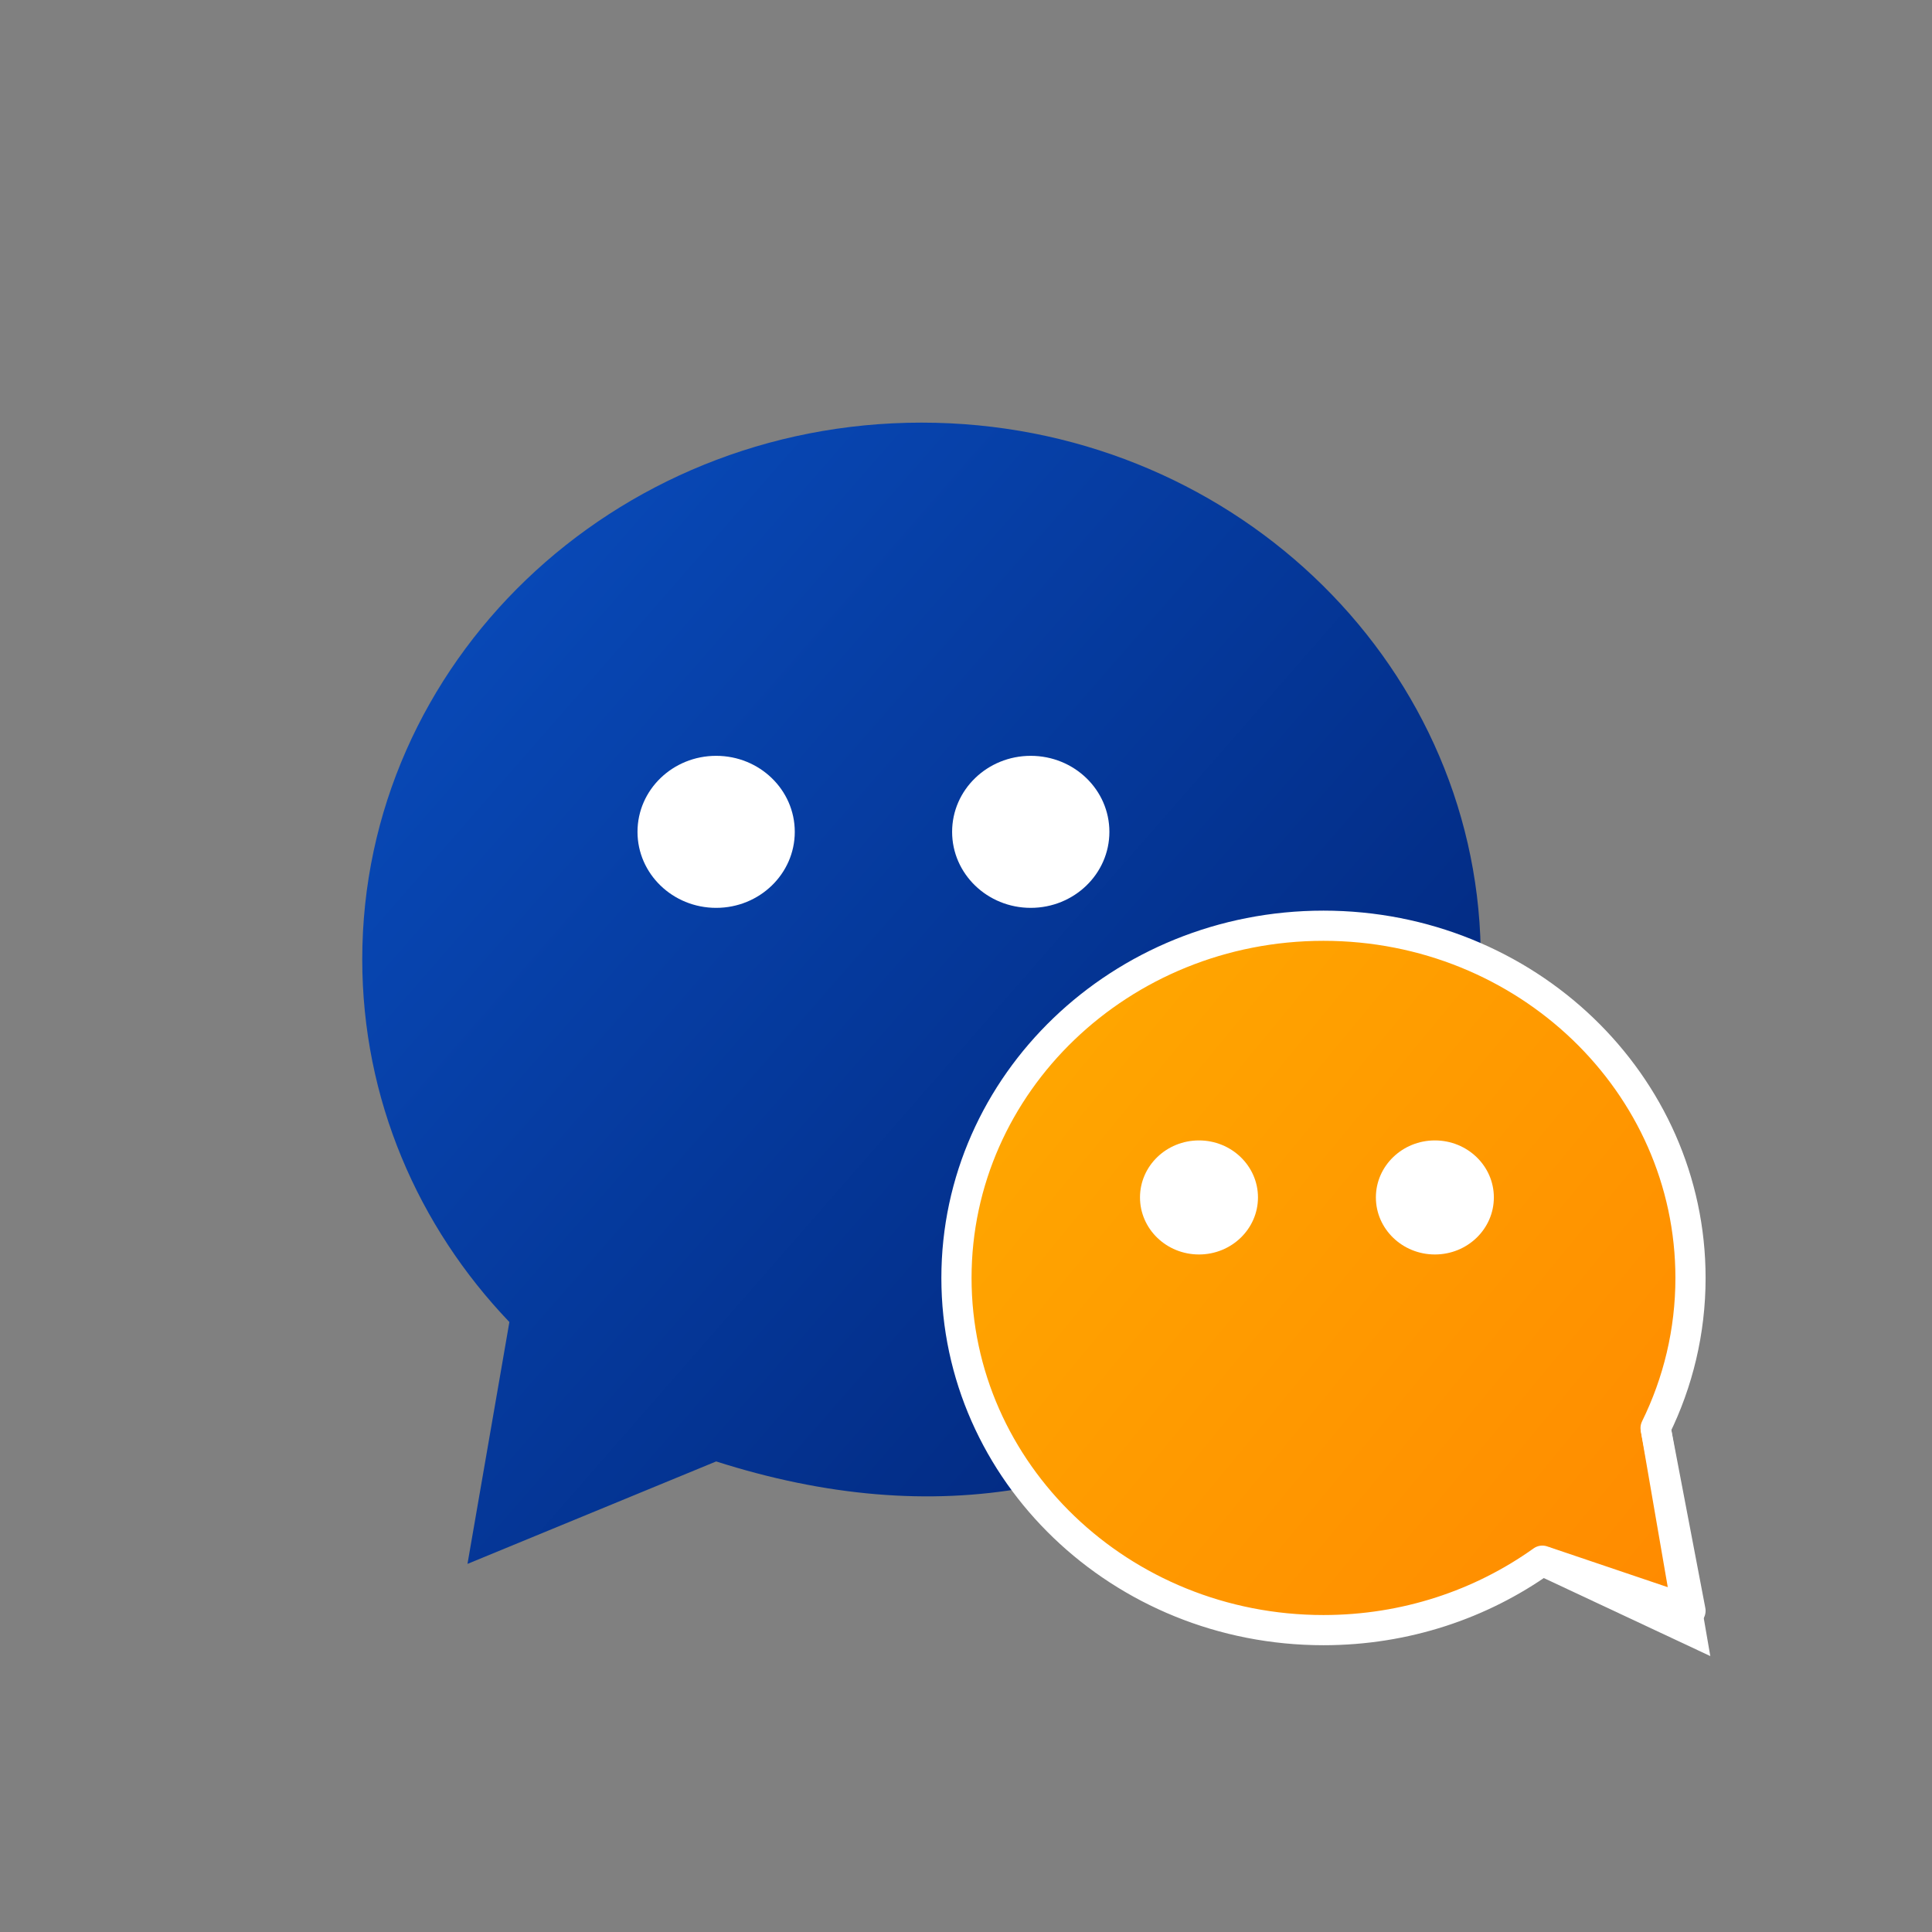
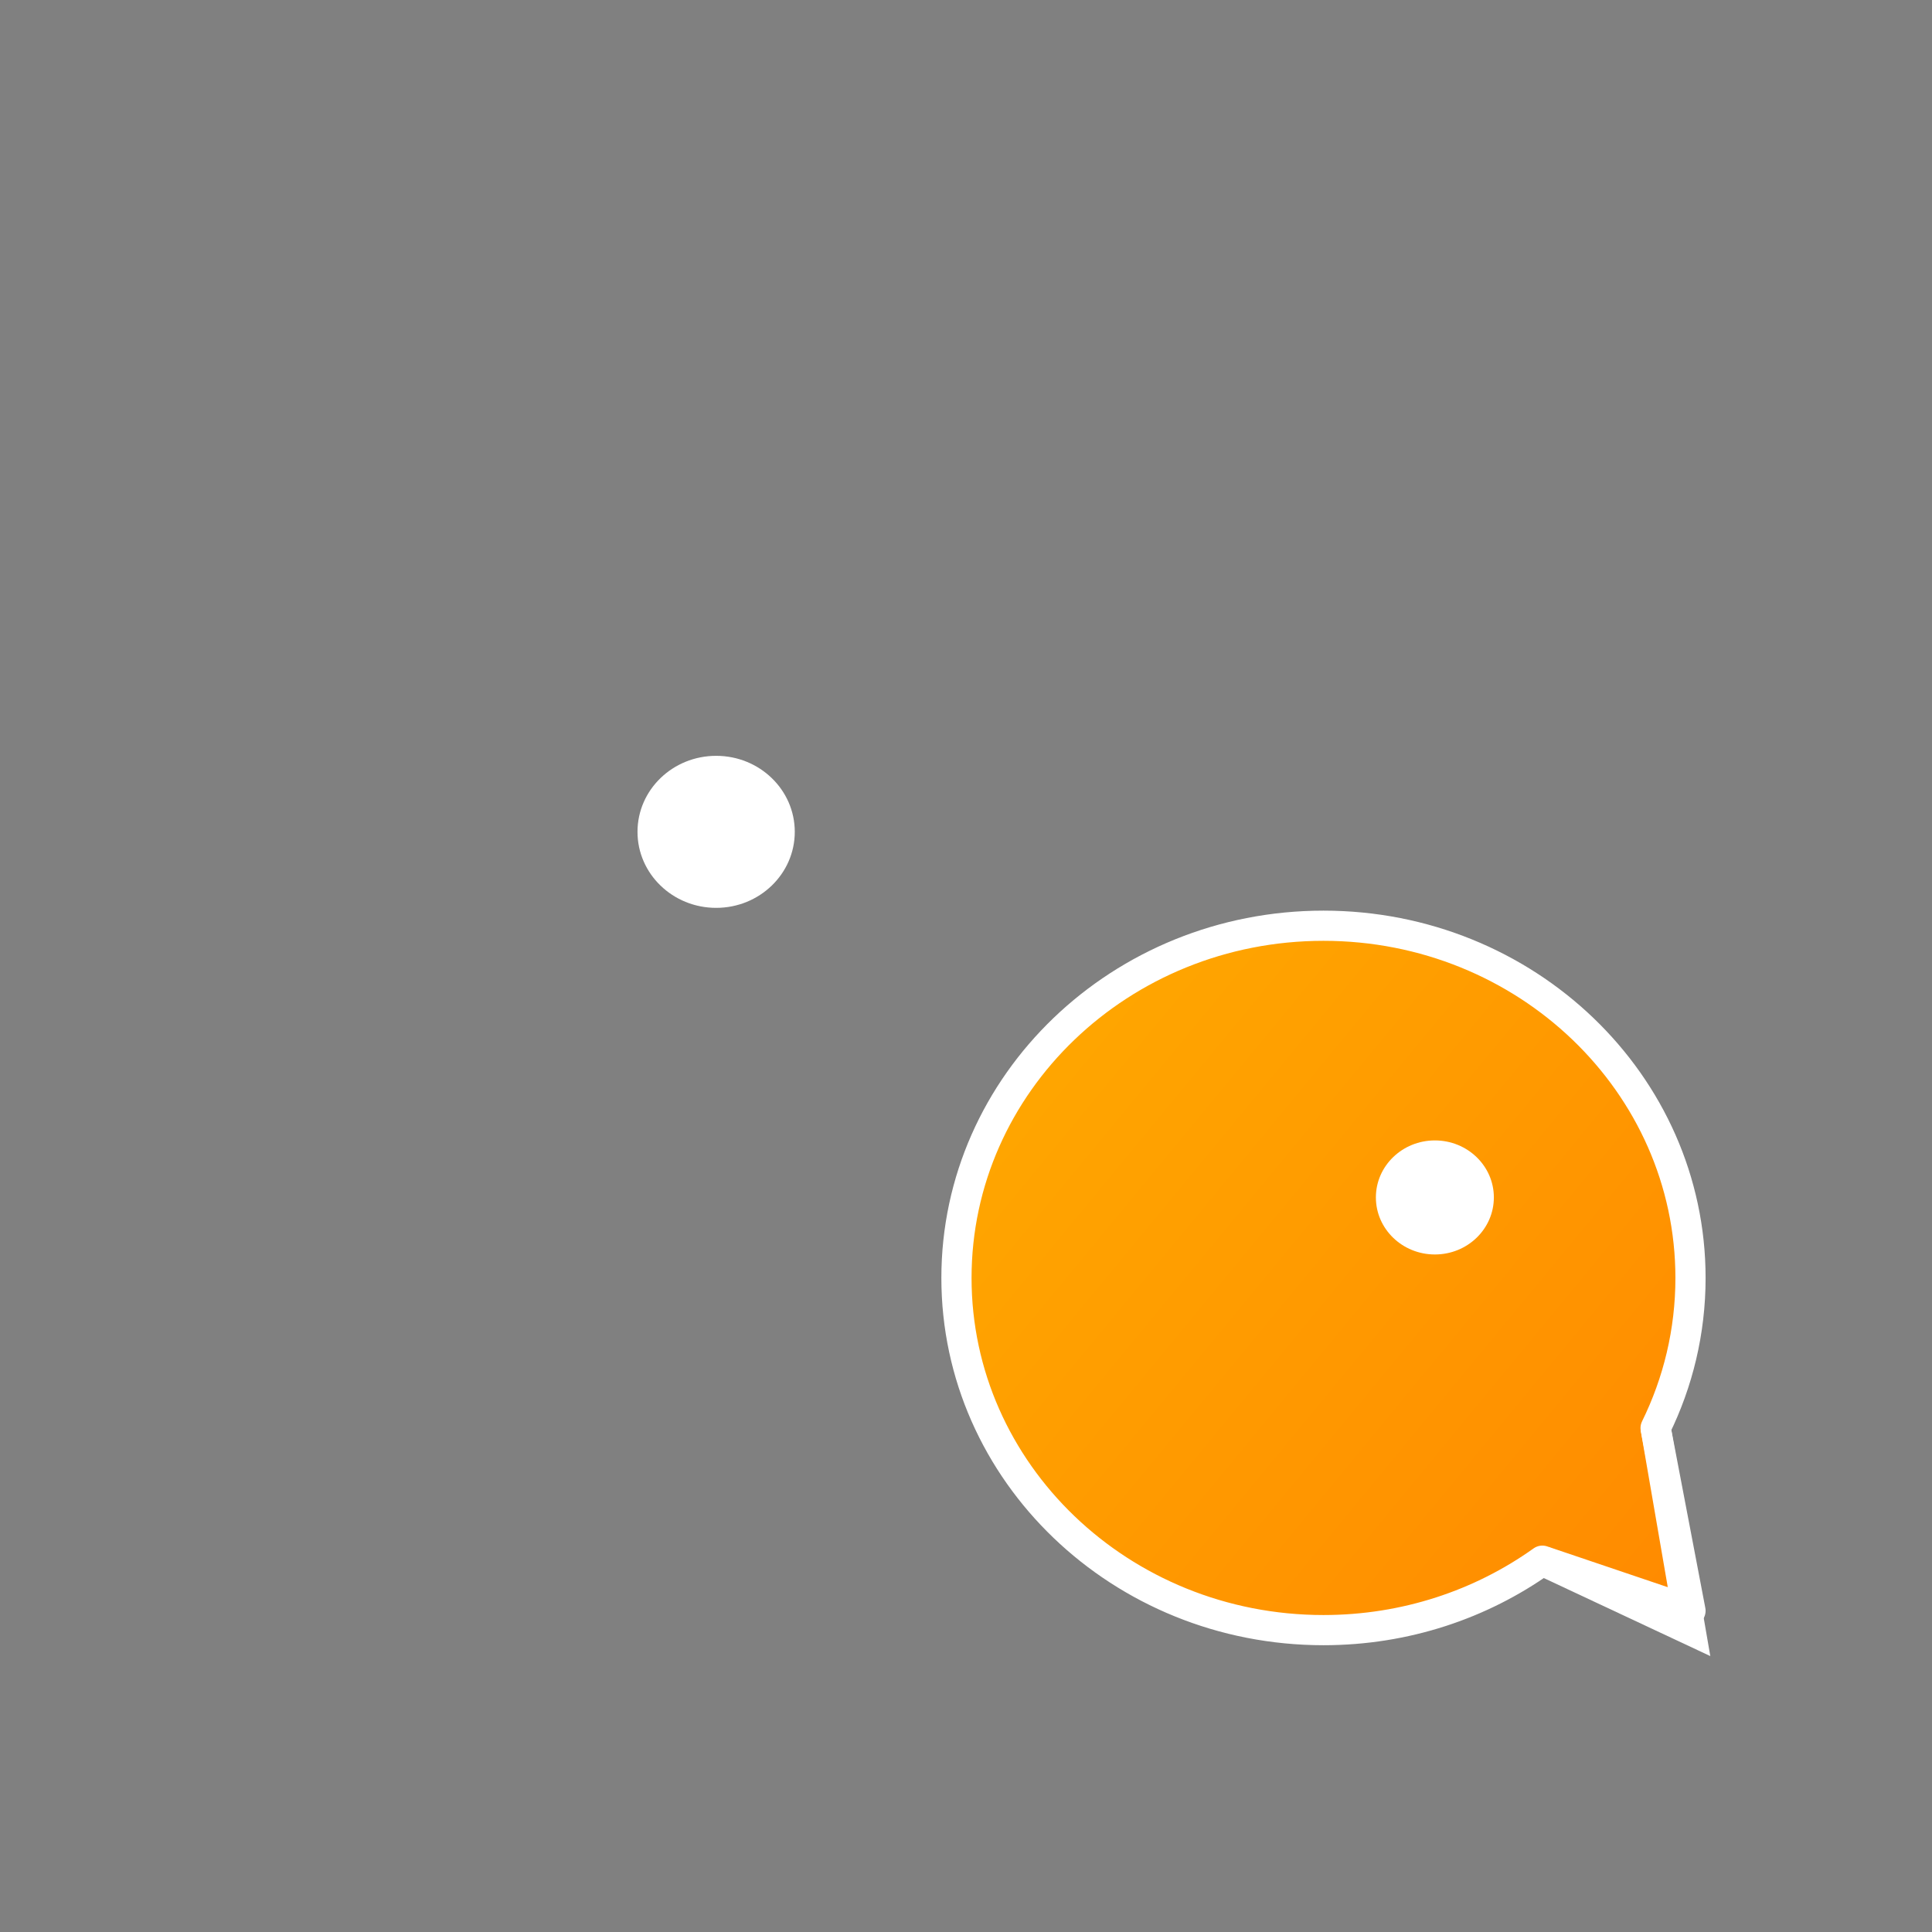
<svg xmlns="http://www.w3.org/2000/svg" width="32px" height="32px" viewBox="0 0 32 32" version="1.1">
  <rect x="0" y="0" width="32" height="32" fill="#808080" stroke="none" />
  <title>icon_侧边悬浮_微信</title>
  <defs>
    <linearGradient x1="1.982%" y1="0%" x2="113.819%" y2="100%" id="linearGradient-1">
      <stop stop-color="#094EC0" offset="0%" />
      <stop stop-color="#001D6B" offset="100%" />
    </linearGradient>
    <linearGradient x1="0%" y1="3.959%" x2="116.453%" y2="96.041%" id="linearGradient-2">
      <stop stop-color="#FFAA00" offset="0%" />
      <stop stop-color="#FF8700" offset="100%" />
    </linearGradient>
  </defs>
  <g id="页面-1" stroke="none" stroke-width="1" fill="none" fill-rule="evenodd">
    <g id="01_首页" transform="translate(-1840, -3702)">
      <g id="侧边悬浮按钮" transform="translate(1824, 3638)">
        <g id="icon_侧边悬浮_微信" transform="translate(16, 64)">
          <rect id="矩形备份-38" x="0" y="0" width="32" height="32" />
          <g id="编组" transform="translate(6, 7)">
-             <path d="M18.525,8.728 C18.436,3.893 14.323,0 9.263,0 C4.147,0 0,3.98 0,8.889 C0,11.206 0.924,13.315 2.437,14.897 L1.743,18.903 L5.862,17.206 C7.677,17.785 9.389,17.929 11,17.64" id="路径" fill="url(#linearGradient-1)" />
            <path d="M5.862,8.037 C6.581,8.037 7.164,7.473 7.164,6.778 C7.164,6.082 6.581,5.519 5.862,5.519 C5.142,5.519 4.559,6.082 4.559,6.778 C4.559,7.473 5.142,8.037 5.862,8.037 Z" id="路径" fill="#FFFFFF" fill-rule="nonzero" />
-             <path d="M11.072,8.037 C11.792,8.037 12.375,7.473 12.375,6.778 C12.375,6.082 11.792,5.519 11.072,5.519 C10.353,5.519 9.77,6.082 9.77,6.778 C9.77,7.473 10.353,8.037 11.072,8.037 Z" id="路径" fill="#FFFFFF" fill-rule="nonzero" />
            <path d="M19.546,18.85 C18.534,19.572 17.28,20 15.921,20 C12.564,20 9.842,17.388 9.842,14.167 C9.842,10.945 12.564,8.333 15.921,8.333 C19.278,8.333 22,10.945 22,14.167 C22,15.055 21.793,15.898 21.422,16.652 L22,19.68 L19.546,18.85 Z" id="路径" stroke="#FFFFFF" stroke-width="0.5" fill="url(#linearGradient-2)" stroke-linecap="round" stroke-linejoin="round" />
            <polyline id="路径" stroke="#FFFFFF" stroke-width="0.5" points="21.422 16.652 22 20 19.546 18.85" />
            <path d="M17.766,13.778 C17.227,13.778 16.789,13.355 16.789,12.833 C16.789,12.312 17.227,11.889 17.766,11.889 C18.306,11.889 18.743,12.312 18.743,12.833 C18.743,13.355 18.306,13.778 17.766,13.778 Z" id="路径" fill="#FFFFFF" fill-rule="nonzero" />
-             <path d="M13.859,13.778 C13.319,13.778 12.882,13.355 12.882,12.833 C12.882,12.312 13.319,11.889 13.859,11.889 C14.398,11.889 14.836,12.312 14.836,12.833 C14.836,13.355 14.398,13.778 13.859,13.778 Z" id="路径" fill="#FFFFFF" fill-rule="nonzero" />
          </g>
        </g>
      </g>
    </g>
  </g>
</svg>